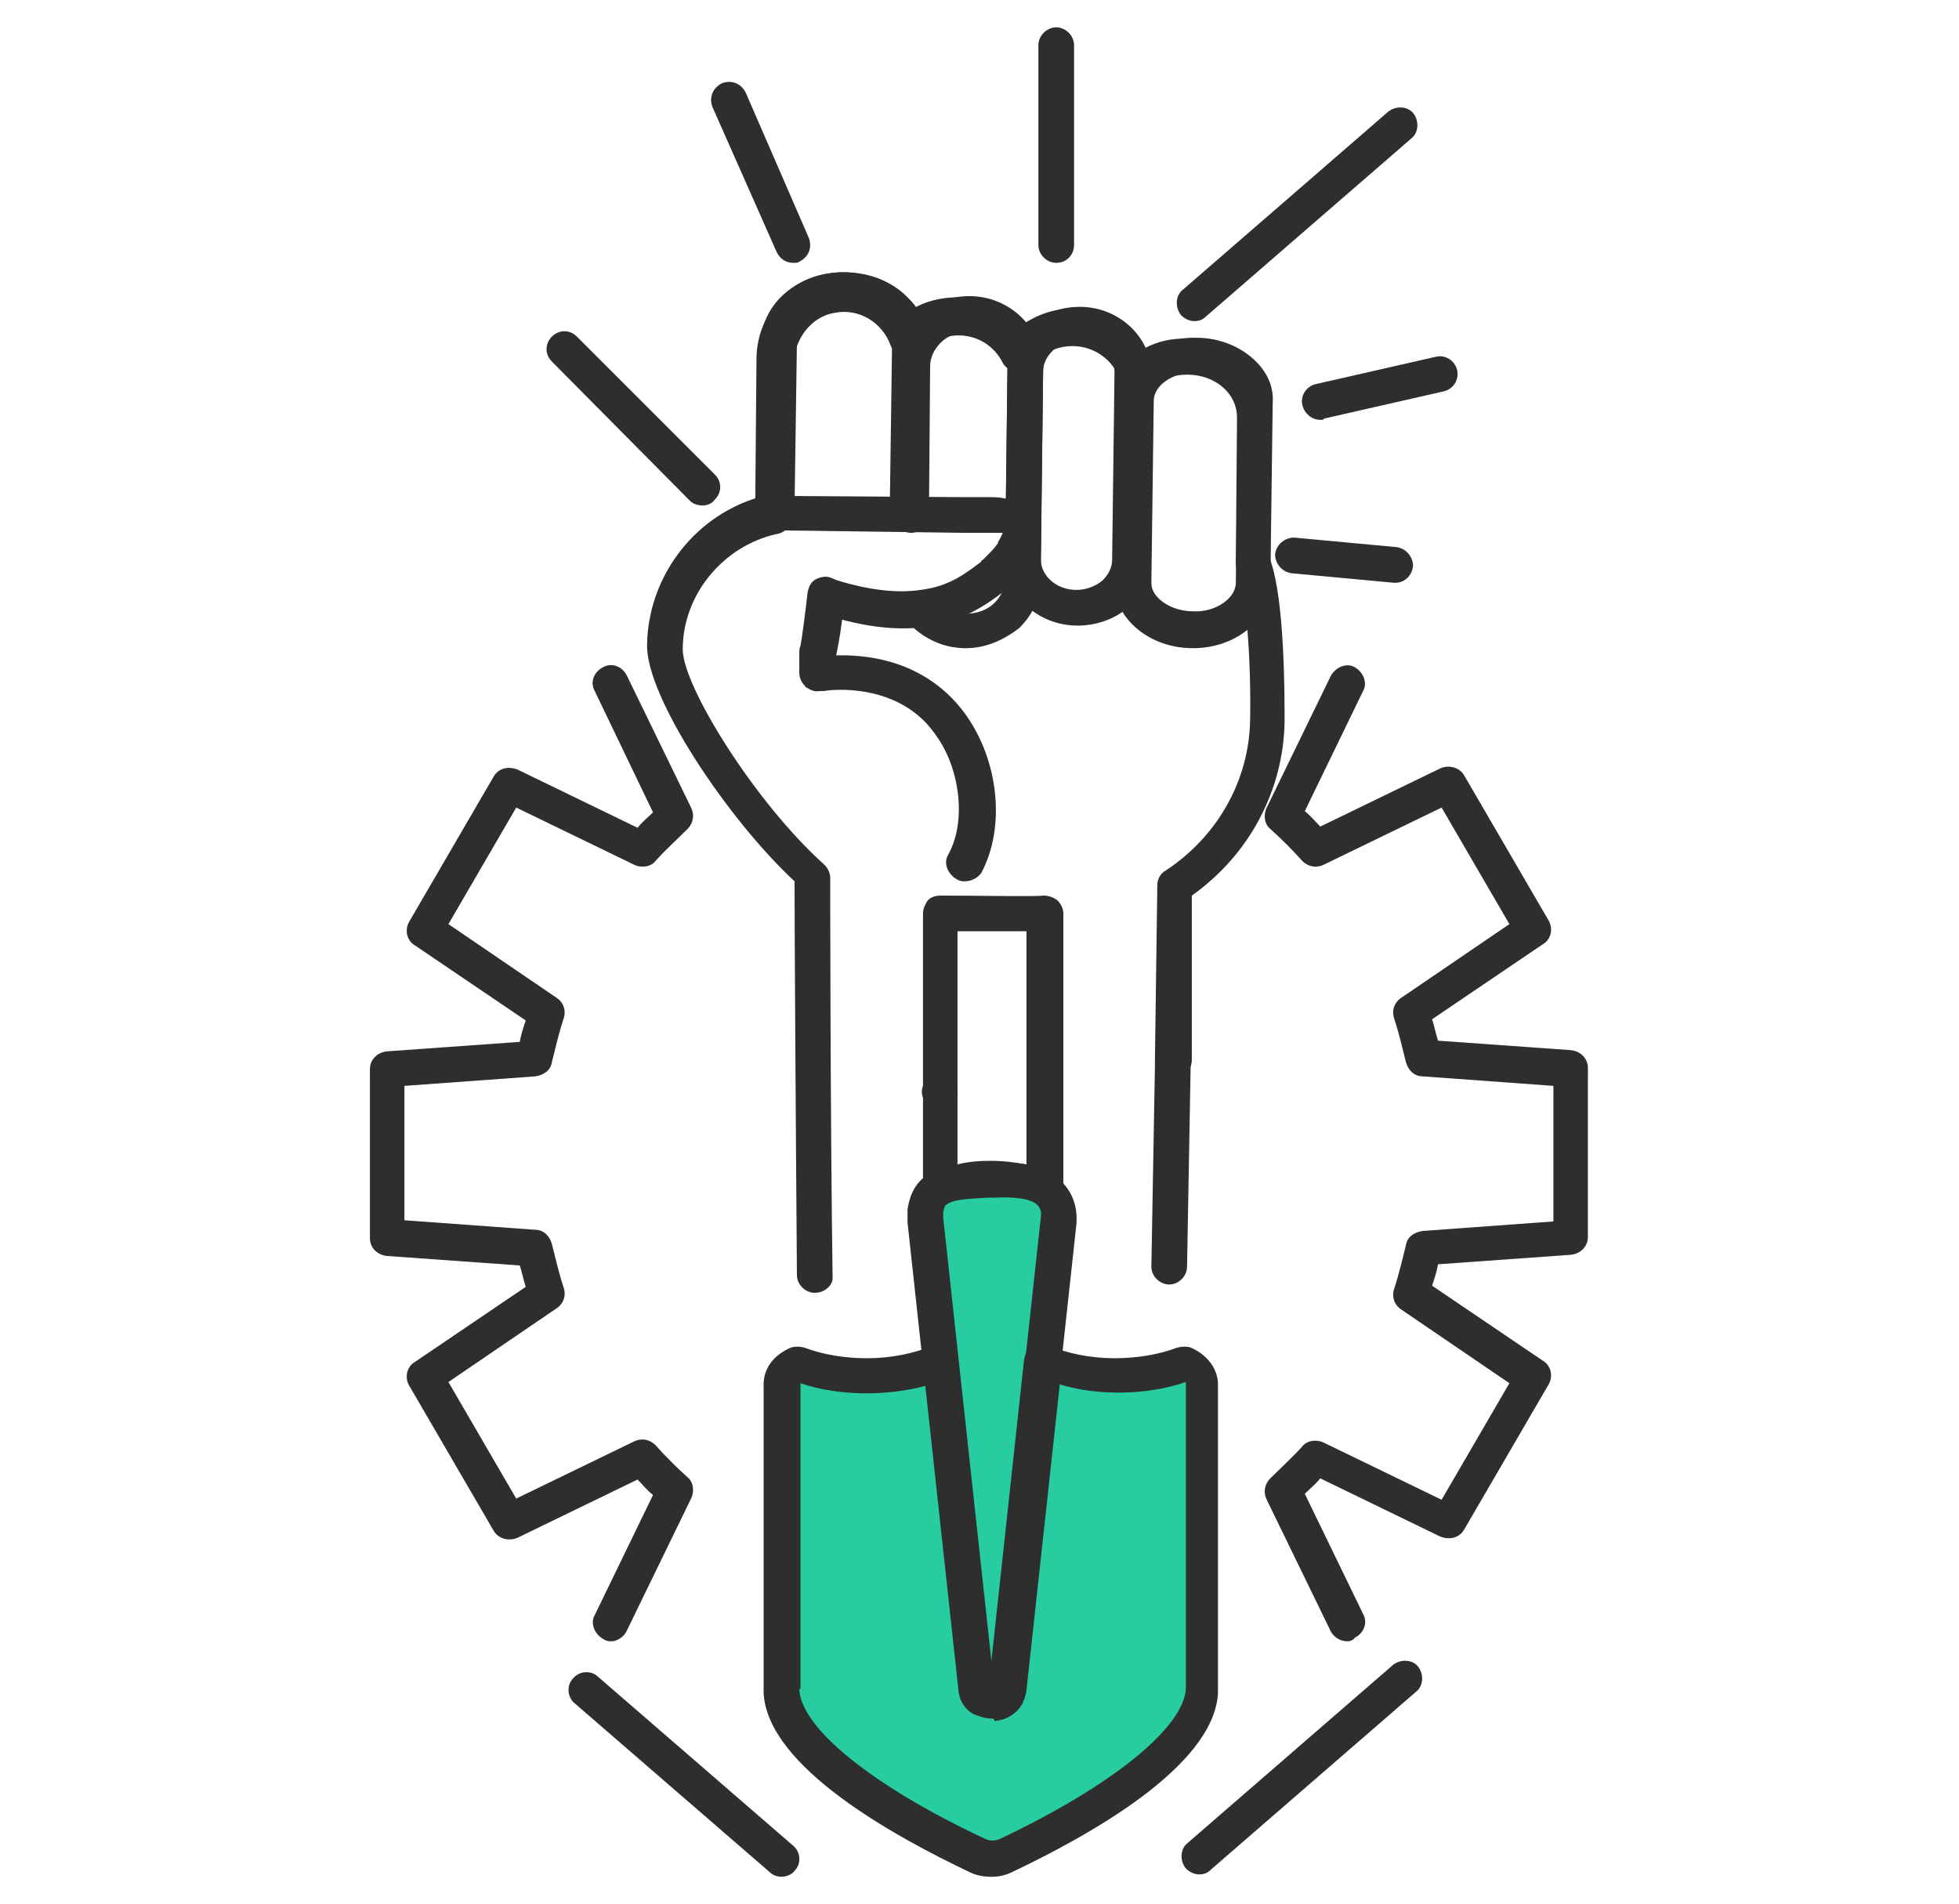
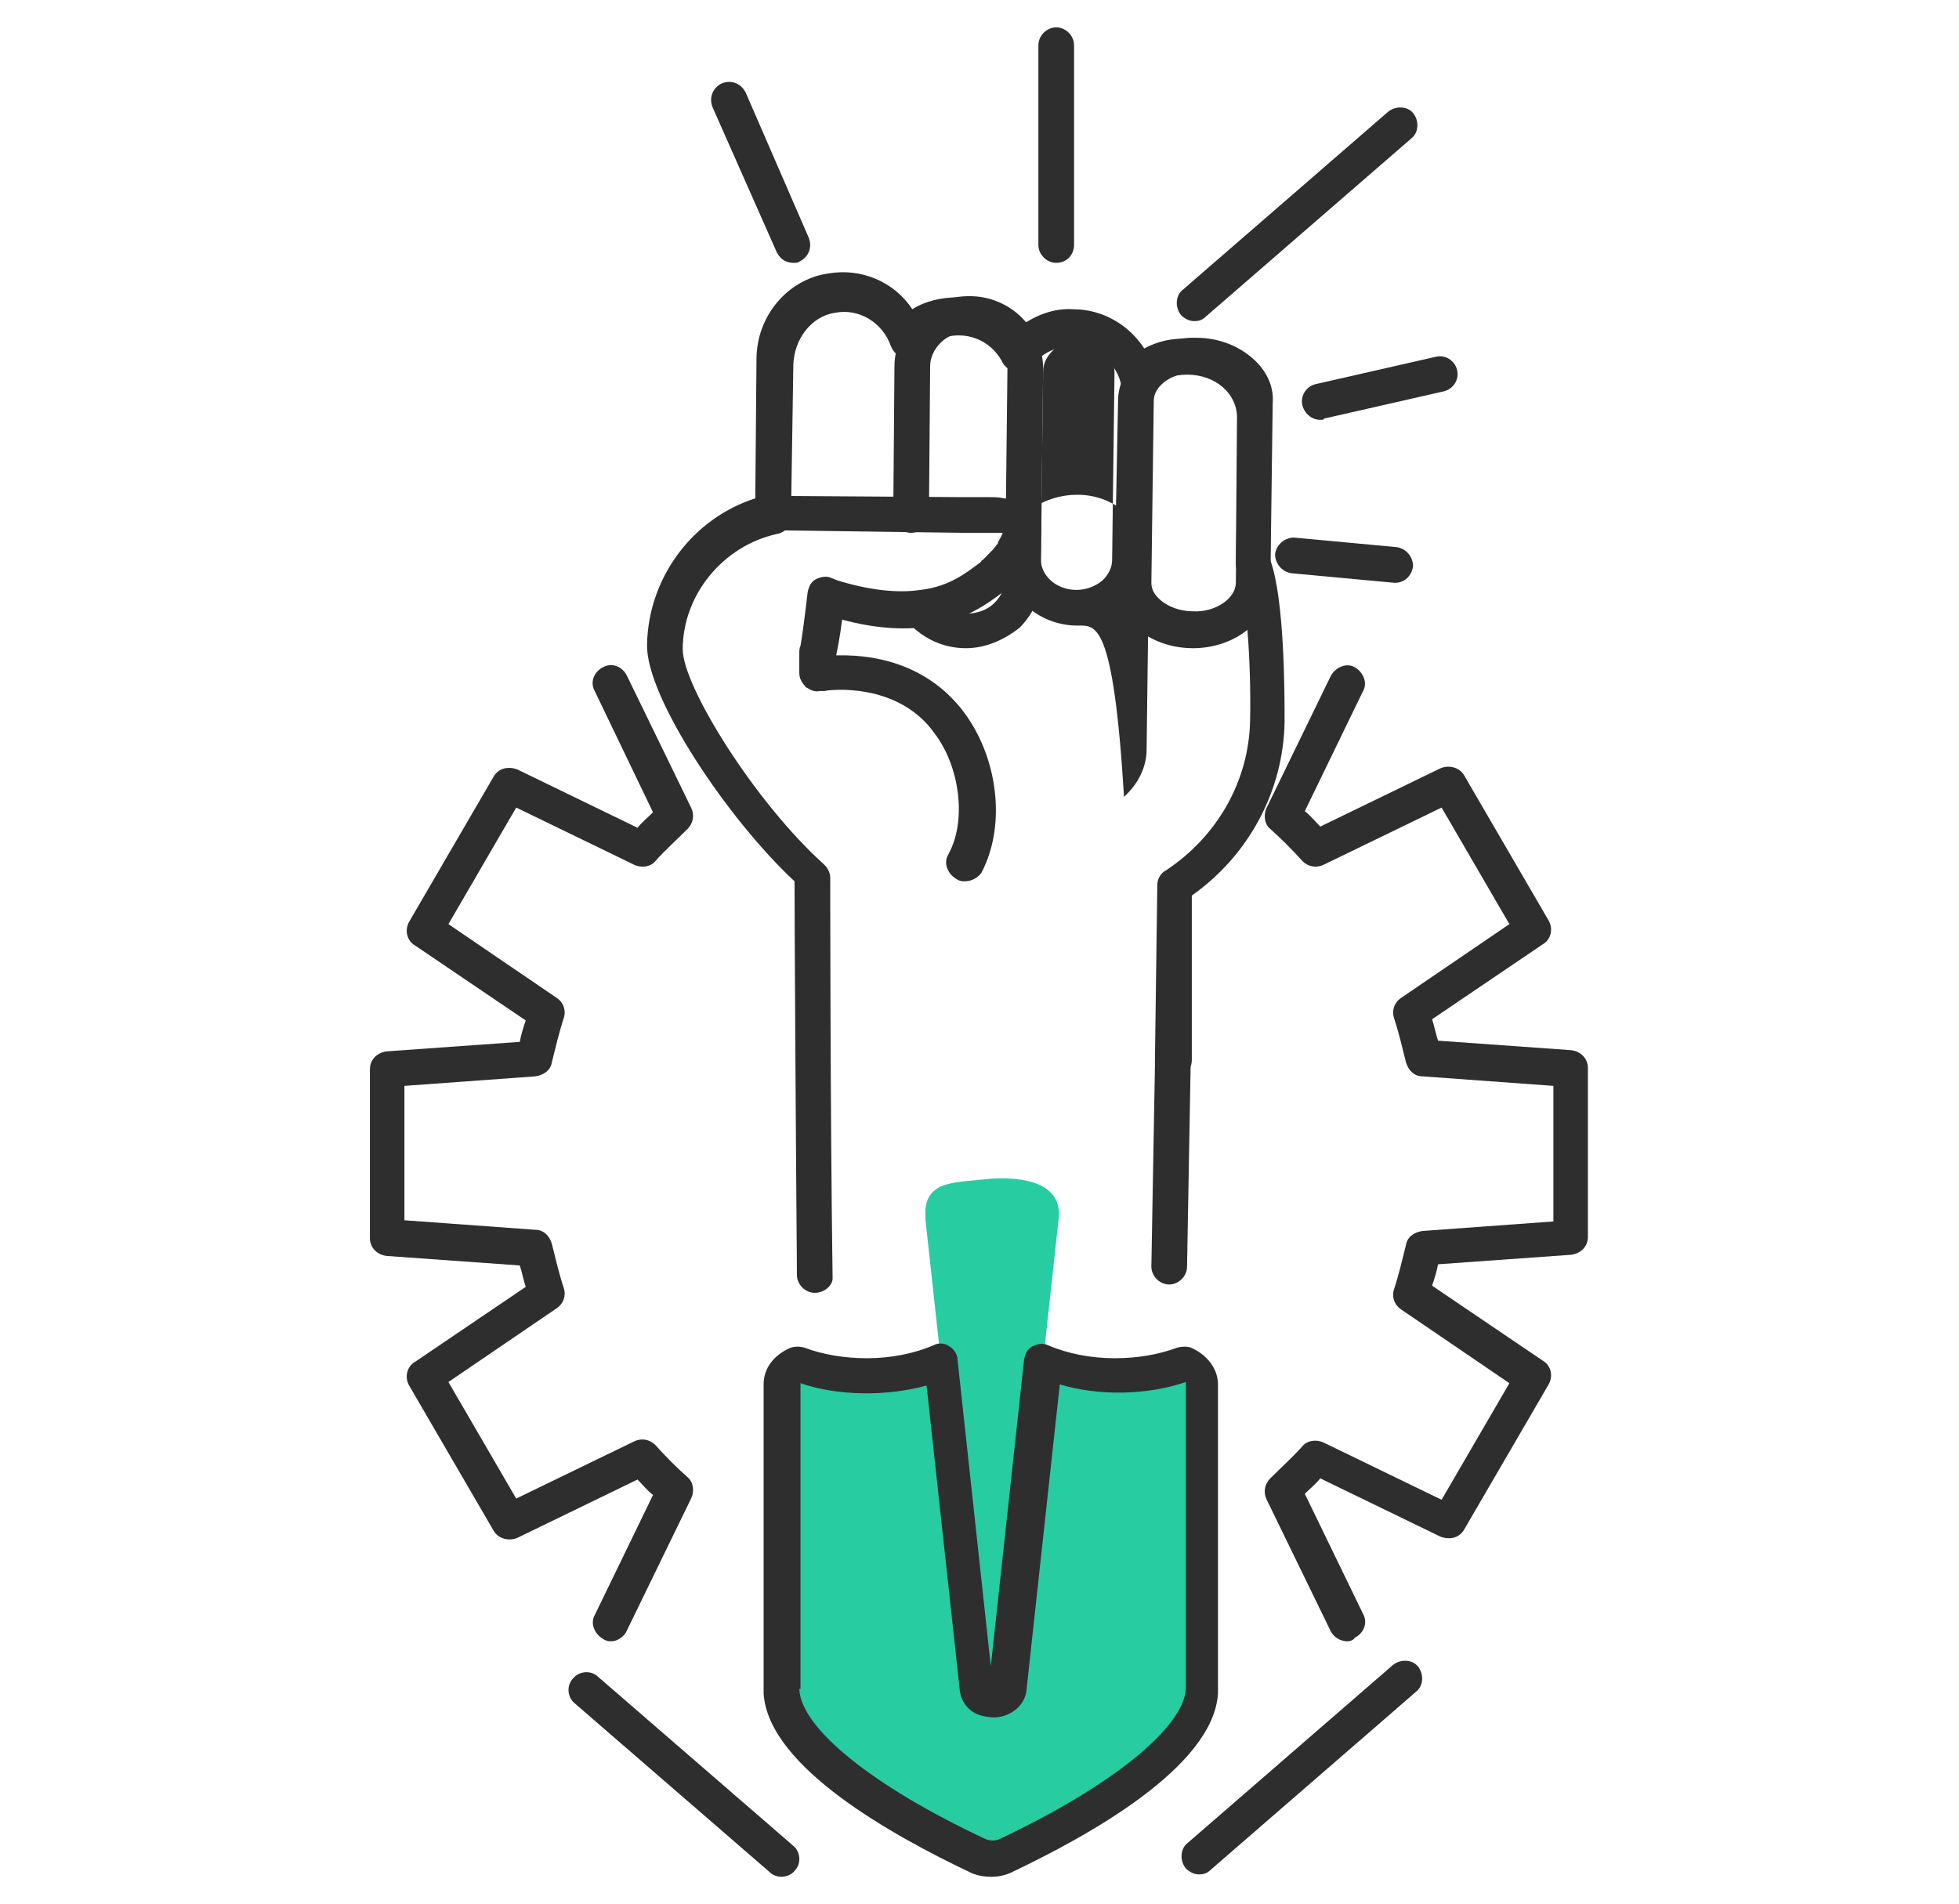
<svg xmlns="http://www.w3.org/2000/svg" version="1.1" id="Layer_1" x="0px" y="0px" viewBox="0 0 164.7 160.1" style="enable-background:new 0 0 164.7 160.1;" xml:space="preserve">
  <style type="text/css">
	.st0{fill:#2E2E2E;}
	.st1{fill:#27CCA1;}
</style>
  <g>
    <g>
      <g>
        <path class="st0" d="M113.3,138c-0.6,0-1.1-0.3-1.4-0.8l-5.4-11.1c-0.3-0.6-0.2-1.3,0.3-1.8c0.9-0.9,1.9-1.8,2.7-2.7     c0.4-0.5,1.2-0.6,1.8-0.3l9.9,4.8l5.7-9.8l-9.1-6.2c-0.6-0.4-0.8-1.1-0.6-1.7c0.4-1.2,0.7-2.5,1-3.7c0.1-0.7,0.7-1.1,1.4-1.2     l11-0.8V91.3l-11-0.8c-0.7,0-1.2-0.5-1.4-1.2c-0.3-1.2-0.6-2.5-1-3.7c-0.2-0.6,0-1.3,0.6-1.7l9.1-6.2l-5.7-9.8l-9.9,4.8     c-0.6,0.3-1.3,0.2-1.8-0.3c-0.9-1-1.8-1.9-2.7-2.7c-0.5-0.4-0.6-1.2-0.3-1.8l5.4-11.1c0.4-0.7,1.3-1.1,2-0.7     c0.7,0.4,1.1,1.3,0.7,2l-4.9,10.1c0.5,0.4,0.9,0.9,1.3,1.3l10.1-4.9c0.7-0.3,1.6-0.1,2,0.6l7.1,12.2c0.4,0.7,0.2,1.6-0.5,2     l-9.3,6.3c0.2,0.6,0.3,1.2,0.5,1.8l11.2,0.8c0.8,0.1,1.4,0.7,1.4,1.5V104c0,0.8-0.6,1.4-1.4,1.5l-11.2,0.8     c-0.1,0.6-0.3,1.2-0.5,1.8l9.3,6.3c0.7,0.4,0.9,1.3,0.5,2l-7.1,12.2c-0.4,0.7-1.2,0.9-2,0.6l-10.1-4.9c-0.4,0.5-0.9,0.9-1.3,1.3     l4.9,10.1c0.4,0.7,0.1,1.6-0.7,2C113.8,137.9,113.5,138,113.3,138z" />
      </g>
    </g>
    <g>
      <g>
        <path class="st0" d="M51.4,138c-0.2,0-0.4,0-0.7-0.2c-0.7-0.4-1.1-1.3-0.7-2l4.9-10.1c-0.5-0.4-0.9-0.9-1.3-1.3l-10.1,4.9     c-0.7,0.3-1.6,0.1-2-0.6l-7.1-12.2c-0.4-0.7-0.2-1.6,0.5-2l9.3-6.3c-0.2-0.6-0.3-1.2-0.5-1.8l-11.2-0.8c-0.8-0.1-1.4-0.7-1.4-1.5     V89.9c0-0.8,0.6-1.4,1.4-1.5l11.2-0.8c0.1-0.6,0.3-1.2,0.5-1.8l-9.3-6.3c-0.7-0.4-0.9-1.3-0.5-2l7.1-12.2c0.4-0.7,1.2-0.9,2-0.6     l10.1,4.9c0.4-0.5,0.9-0.9,1.3-1.3L50,58.1c-0.4-0.7-0.1-1.6,0.7-2c0.7-0.4,1.6-0.1,2,0.7l5.4,11.1c0.3,0.6,0.2,1.3-0.3,1.8     c-0.9,0.9-1.9,1.8-2.7,2.7c-0.4,0.5-1.2,0.6-1.8,0.3l-9.9-4.8l-5.7,9.8l9.1,6.2c0.6,0.4,0.8,1.1,0.6,1.7c-0.4,1.2-0.7,2.5-1,3.7     c-0.1,0.7-0.7,1.1-1.4,1.2l-11,0.8v11.3l11,0.8c0.7,0,1.2,0.5,1.4,1.2c0.3,1.2,0.6,2.5,1,3.7c0.2,0.6,0,1.3-0.6,1.7l-9.1,6.2     l5.7,9.8l9.9-4.8c0.6-0.3,1.3-0.2,1.8,0.3c0.9,1,1.8,1.9,2.7,2.7c0.5,0.4,0.6,1.2,0.3,1.8l-5.4,11.1     C52.5,137.6,51.9,138,51.4,138z" />
      </g>
    </g>
    <g>
      <g>
-         <path class="st0" d="M76.3,44.7C76.3,44.7,76.3,44.7,76.3,44.7c-0.8,0-1.5-0.7-1.5-1.5L75,28.9c0-0.8-0.4-1.4-0.8-1.8     c-0.8-0.8-1.9-1.2-3.2-1.3c-2.1,0-4,1.3-4,3l-0.2,13.8c0,0.8-0.7,1.5-1.5,1.5c0,0,0,0,0,0c-0.8,0-1.5-0.7-1.5-1.5L64,28.8     c0-3.3,3.2-6,7.1-5.9c2,0,4,0.8,5.3,2.2c1.1,1.1,1.7,2.5,1.6,3.9l-0.2,14.3C77.8,44.1,77.1,44.7,76.3,44.7z" />
-       </g>
+         </g>
    </g>
    <g>
      <g>
        <path class="st0" d="M81.2,54.5C81.1,54.5,81.1,54.5,81.2,54.5c-1.9,0-3.5-0.8-4.7-2c-0.6-0.6-0.5-1.6,0.1-2.1     c0.6-0.6,1.6-0.5,2.1,0.1c0.6,0.7,1.5,1.1,2.5,1.1c0.9,0,1.8-0.3,2.4-0.9c0.6-0.6,0.9-1.3,0.9-2l0.2-17.7c0-1.7-1.4-3-3.2-3.1     c-0.9,0-1.8,0.3-2.4,0.9c-0.6,0.6-0.9,1.3-0.9,2l-0.1,12.5c0,0.8-0.7,1.5-1.5,1.5c0,0,0,0,0,0c-0.8,0-1.5-0.7-1.5-1.5l0.1-12.5     c0-1.6,0.7-3,1.8-4.1c1.2-1.2,2.8-1.8,4.5-1.8c3.5,0,6.2,2.8,6.2,6.1l-0.2,17.7c0,1.6-0.7,3-1.8,4.1     C84.4,53.8,82.9,54.5,81.2,54.5z" />
      </g>
    </g>
    <g>
      <g>
-         <path class="st0" d="M90.6,52.6C90.5,52.6,90.5,52.6,90.6,52.6c-3.4,0-6.1-2.6-6.1-5.6l0.2-15.8l0,0c0-1.4,0.6-2.7,1.6-3.7     c1.2-1.1,2.8-1.7,4.5-1.7c3.3,0,6,2.6,6,5.6l-0.2,15.8c0,1.5-0.7,2.9-1.9,4C93.6,52.1,92.1,52.6,90.6,52.6z M87.7,31.2L87.5,47     c0,1.4,1.3,2.6,3,2.6c0.8,0,1.6-0.3,2.2-0.8c0.5-0.5,0.8-1.1,0.8-1.7l0.2-15.8c0-1.4-1.3-2.6-3-2.6c-0.9,0-1.8,0.3-2.3,0.9     C88.1,29.9,87.7,30.5,87.7,31.2L87.7,31.2z" />
+         <path class="st0" d="M90.6,52.6C90.5,52.6,90.5,52.6,90.6,52.6c-3.4,0-6.1-2.6-6.1-5.6l0,0c0-1.4,0.6-2.7,1.6-3.7     c1.2-1.1,2.8-1.7,4.5-1.7c3.3,0,6,2.6,6,5.6l-0.2,15.8c0,1.5-0.7,2.9-1.9,4C93.6,52.1,92.1,52.6,90.6,52.6z M87.7,31.2L87.5,47     c0,1.4,1.3,2.6,3,2.6c0.8,0,1.6-0.3,2.2-0.8c0.5-0.5,0.8-1.1,0.8-1.7l0.2-15.8c0-1.4-1.3-2.6-3-2.6c-0.9,0-1.8,0.3-2.3,0.9     C88.1,29.9,87.7,30.5,87.7,31.2L87.7,31.2z" />
      </g>
    </g>
    <g>
      <g>
        <path class="st0" d="M100.3,54.5C100.3,54.5,100.3,54.5,100.3,54.5c-2.1,0-3.9-0.8-5.1-2c-1-1-1.5-2.2-1.5-3.5L94,33.7     c0,0,0,0,0,0c0-3,3-5.4,6.6-5.3c2,0,3.8,0.8,5,2c1,1,1.5,2.2,1.4,3.5l-0.2,15.3C106.8,52.1,103.9,54.5,100.3,54.5z M97,33.7     L96.8,49c0,0.6,0.3,1,0.6,1.3c0.7,0.7,1.8,1.1,2.9,1.1c1.9,0.1,3.6-1.1,3.6-2.4l0.2-15.3c0-0.6-0.3-1-0.6-1.3     c-0.7-0.7-1.8-1.1-2.9-1.1c0,0,0,0-0.1,0C98.6,31.3,97,32.4,97,33.7L97,33.7z" />
      </g>
    </g>
    <g>
      <g>
        <path class="st0" d="M81.1,74.1c-0.2,0-0.4,0-0.7-0.2c-0.7-0.4-1.1-1.3-0.7-2l0.2-0.4c1.3-2.7,0.8-7-1.3-9.8     C77,59.4,74.3,58.1,71,58c-0.6,0-1.2,0-1.7,0.1l-0.4,0c-0.4,0.1-0.8-0.1-1.1-0.3c-0.1,0-0.1-0.1-0.1-0.1     c-0.3-0.3-0.5-0.7-0.5-1.1l0-1.7c0-0.2,0-0.4,0.1-0.6c0.1-0.5,0.4-2.7,0.6-4.5c0.1-0.5,0.3-0.9,0.7-1.1c0.4-0.2,0.9-0.3,1.3-0.1     l0.5,0.2c2.6,0.8,5,1.1,7,0.8c2.5-0.3,3.9-1.5,5-2.3l0.1-0.1c0-0.1,0.1-0.1,0.1-0.1l0.4-0.4c0.3-0.3,0.6-0.6,0.8-0.9     c0.1-0.1,0.1-0.1,0.1-0.2c0.1-0.2,0.3-0.5,0.4-0.8c-0.1,0-0.1,0-0.2,0c-0.3,0-0.7,0-1.1,0c-0.4,0-0.8,0-1.1,0c-0.3,0-0.7,0-0.9,0     l-14.9-0.2c-0.1,0-0.3,0-0.5,0.1l-0.3,0.1c-0.8,0.2-1.7-0.3-1.9-1.1c-0.2-0.8,0.3-1.6,1.1-1.8l0.1,0c0,0,0.1,0,0.1,0l0.3-0.1     c0.4-0.1,0.8-0.1,1.1-0.1L81,41.8c0.3,0,0.5,0,0.9,0c0.4,0,0.8,0,1.2,0c0.5,0,0.9,0,1.3,0.1c1,0.1,1.7,0.2,2.2,0.4     c0.1,0,0.1,0.1,0.2,0.1c0.3,0.2,0.5,0.4,0.6,0.7c0.1,0.4,0.2,0.9,0.1,1.4c0,0,0,0.1,0,0.1c0,0.1,0,0.3-0.1,0.4     c-0.2,0.8-0.5,1.5-0.9,2.2c-0.1,0.1-0.2,0.3-0.3,0.4c-0.3,0.4-0.7,0.8-1.1,1.2L85,49.1c-0.1,0.1-0.2,0.3-0.3,0.4l-0.4,0.3     c-1.2,0.9-3.2,2.4-6.4,2.9c-2.1,0.3-4.5,0.1-7.1-0.6c-0.2,1.6-0.4,2.5-0.5,3c0.3,0,0.6,0,0.8,0c4.3,0.1,7.8,1.8,10.1,5     c2.7,3.8,3.3,9.1,1.5,12.9l-0.2,0.4C82.2,73.8,81.7,74.1,81.1,74.1z M67.4,54.2C67.4,54.2,67.4,54.2,67.4,54.2     C67.4,54.2,67.4,54.2,67.4,54.2z" />
      </g>
    </g>
    <g>
      <g>
-         <path class="st0" d="M59.1,42.5c-0.4,0-0.8-0.1-1.1-0.4L46.4,30.4c-0.6-0.6-0.6-1.5,0-2.1c0.6-0.6,1.5-0.6,2.1,0l11.6,11.6     c0.6,0.6,0.6,1.5,0,2.1C59.9,42.3,59.5,42.5,59.1,42.5z" />
-       </g>
+         </g>
    </g>
    <g>
      <g>
        <path class="st0" d="M65.7,157.8c-0.3,0-0.7-0.1-1-0.4l-16.4-14.2c-0.6-0.5-0.7-1.5-0.1-2.1c0.5-0.6,1.5-0.7,2.1-0.1l16.4,14.2     c0.6,0.5,0.7,1.5,0.1,2.1C66.6,157.6,66.1,157.8,65.7,157.8z" />
      </g>
    </g>
    <g>
      <g>
        <path class="st0" d="M66.7,22.1c-0.6,0-1.1-0.3-1.4-0.9L59.9,9c-0.3-0.8,0-1.6,0.8-2c0.8-0.3,1.6,0,2,0.8L68,20     c0.3,0.8,0,1.6-0.8,2C67.1,22.1,66.9,22.1,66.7,22.1z" />
      </g>
    </g>
    <g>
      <g>
        <path class="st0" d="M88.8,22.1c-0.8,0-1.5-0.7-1.5-1.5V3.8c0-0.8,0.7-1.5,1.5-1.5c0.8,0,1.5,0.7,1.5,1.5v16.8     C90.3,21.4,89.7,22.1,88.8,22.1z" />
      </g>
    </g>
    <g>
      <g>
        <path class="st0" d="M100.4,27c-0.4,0-0.8-0.2-1.1-0.5c-0.5-0.6-0.5-1.6,0.1-2.1l17.3-15c0.6-0.5,1.6-0.5,2.1,0.1     c0.5,0.6,0.5,1.6-0.1,2.1l-17.3,15C101.1,26.9,100.8,27,100.4,27z" />
      </g>
    </g>
    <g>
      <g>
        <path class="st0" d="M100.8,157.6c-0.4,0-0.8-0.2-1.1-0.5c-0.5-0.6-0.5-1.6,0.1-2.1l17.3-15c0.6-0.5,1.6-0.5,2.1,0.1     c0.5,0.6,0.5,1.6-0.1,2.1l-17.3,15C101.5,157.5,101.2,157.6,100.8,157.6z" />
      </g>
    </g>
    <g>
      <g>
        <path class="st0" d="M111,35.3c-0.7,0-1.3-0.5-1.5-1.2c-0.2-0.8,0.3-1.6,1.1-1.8l10.1-2.3c0.8-0.2,1.6,0.3,1.8,1.1     c0.2,0.8-0.3,1.6-1.1,1.8l-10.1,2.3C111.3,35.3,111.2,35.3,111,35.3z" />
      </g>
    </g>
    <g>
      <g>
        <path class="st0" d="M117.3,49c0,0-0.1,0-0.1,0l-8.6-0.8c-0.8-0.1-1.4-0.8-1.4-1.6c0.1-0.8,0.8-1.4,1.6-1.4l8.6,0.8     c0.8,0.1,1.4,0.8,1.4,1.6C118.7,48.4,118.1,49,117.3,49z" />
      </g>
    </g>
    <g>
      <g>
-         <path class="st0" d="M87.8,101.4c-0.2,0-0.3,0-0.5-0.1c-4.3-1.5-7.5-0.1-7.6-0.1c0,0-0.1,0-0.1,0.1c0,0-0.1,0-0.1,0     c-0.5,0.1-0.9,0-1.3-0.3c-0.4-0.3-0.6-0.7-0.6-1.2V76.8c0-0.4,0.2-0.8,0.4-1.1c0.3-0.3,0.7-0.4,1.1-0.4c3,0,8,0.1,8.6,0     c0.4,0,0.8,0.1,1.2,0.4c0.3,0.3,0.5,0.7,0.5,1.1v23.1c0,0.5-0.2,0.9-0.6,1.2C88.4,101.3,88.1,101.4,87.8,101.4z M83.3,97.6     c0.9,0,1.9,0.1,3,0.3V78.3c-1.7,0-4.2,0-5.8,0v19.6C81.3,97.7,82.2,97.6,83.3,97.6z" />
-       </g>
+         </g>
    </g>
    <g>
      <g>
        <path class="st0" d="M68.5,108.7c-0.8,0-1.5-0.7-1.5-1.5c-0.1-12.6-0.2-29.5-0.2-33.1c-5.6-5.2-12.5-15.5-12.4-19.9     c0.1-5.6,3.8-10.6,9.1-12.3l0.1-11.7c0-3.6,2.6-6.7,6-7.2c2.8-0.5,5.6,0.7,7.1,3c1.1-0.7,2.5-1,3.8-1c2,0,3.9,0.9,5.3,2.4     c1.3-0.9,2.8-1.5,4.4-1.4c2.5,0,4.7,1.3,6,3.3c1.1-0.6,2.4-0.9,3.6-0.8c4,0,7.2,3,7.1,6.7l-0.1,11.9c1.2,3.3,1.2,11.2,1.2,13.6     c-0.1,5.8-3,11.2-7.8,14.6L100.2,89c0,0.2,0,0.4-0.1,0.7l-0.3,16.8c0,0.8-0.7,1.5-1.5,1.5c-0.8,0-1.5-0.7-1.5-1.5l0.3-16.9     c0-0.1,0-0.2,0-0.3c0-0.1,0-0.2,0-0.2l0.2-14.7c0-0.5,0.3-1,0.7-1.2c4.4-2.9,7-7.6,7.1-12.6c0.1-4.8-0.3-10.9-1.1-12.7     c-0.1-0.2-0.1-0.4-0.1-0.6l0.1-12.2c0-2-1.8-3.6-4.2-3.6c-1.2,0-2.4,0.4-3.2,1.2c-0.4,0.4-0.9,0.5-1.4,0.4c-0.5-0.1-0.9-0.5-1-1     c-0.5-1.8-2.2-3-4-3c-1.4,0-2.6,0.6-3.4,1.6c-0.3,0.4-0.8,0.6-1.3,0.6c-0.5-0.1-1-0.4-1.2-0.8c-0.7-1.4-2.1-2.3-3.7-2.3     c-1.2,0-2.4,0.5-3.2,1.4c-0.4,0.4-0.9,0.6-1.4,0.5c-0.5-0.1-0.9-0.5-1.1-1c-0.7-2-2.7-3.2-4.7-2.8c-2,0.3-3.4,2.2-3.5,4.3     l-0.2,12.9c0,0.7-0.5,1.3-1.2,1.4c-4.5,1-7.9,5.1-7.9,9.7c0,3.1,6.1,12.9,11.9,18.1c0.3,0.3,0.5,0.7,0.5,1.1     c0,0.2,0,19.6,0.2,33.7C70,108,69.4,108.7,68.5,108.7C68.5,108.7,68.5,108.7,68.5,108.7z" />
      </g>
    </g>
    <g>
      <g>
        <path class="st1" d="M83.5,143c-0.3,0-0.7-0.1-0.9-0.2c-0.3-0.2-0.5-0.4-0.5-0.7l-3-27.6c-1.7,0.8-3.9,1.2-6.2,1.2     c-2.2,0-4.2-0.4-5.8-1c-0.8,0.3-1.3,1-1.3,1.7v25.8h0c0.2,5.8,12.4,12,16.4,13.9c0.8,0.4,1.8,0.4,2.5,0c4-1.9,16.2-8.1,16.4-13.9     h0v-25.8c0-0.7-0.5-1.4-1.3-1.7c-1.7,0.7-3.7,1-5.8,1c-2.3,0-4.5-0.4-6.2-1.2l-3,27.6C84.6,142.6,84.2,143,83.5,143z" />
      </g>
    </g>
    <g>
      <g>
        <path class="st1" d="M79,99.8c-0.7,0.4-1.1,0.9-1.2,1.9c0,0,0,0.1,0,0.1c0,0.2,0,0.5,0,0.7l1.3,11.9l3,27.6     c0,0.3,0.2,0.6,0.5,0.7c0.2,0.2,0.6,0.2,0.9,0.2c0.6,0,1.1-0.5,1.2-0.9l3-27.6l1.3-11.9c0.3-2.5-1.9-3.6-5.6-3.4     C81.6,99.3,80.1,99.3,79,99.8C79,99.8,79,99.9,79,99.8L79,99.8z" />
      </g>
    </g>
    <g>
      <g>
        <path class="st0" d="M83.4,157.8c-0.7,0-1.3-0.1-1.9-0.4c-6.3-3-16.9-8.8-17.3-15c0-0.1,0-0.1,0-0.2v-25.8c0-1.4,0.9-2.5,2.3-3.1     c0.4-0.1,0.7-0.1,1.1,0c1.6,0.6,3.4,0.9,5.3,0.9c2,0,4-0.4,5.6-1.1c0.4-0.2,0.9-0.2,1.3,0.1c0.4,0.2,0.7,0.7,0.7,1.1l2.8,25.8     l2.8-25.8c0.1-0.5,0.3-0.9,0.7-1.1c0.4-0.2,0.9-0.3,1.3-0.1c1.6,0.7,3.6,1.1,5.6,1.1c1.9,0,3.7-0.3,5.3-0.9     c0.4-0.1,0.8-0.1,1.1,0c1.4,0.6,2.3,1.8,2.3,3.1v25.8c0,0.1,0,0.1,0,0.2c-0.4,6.2-11,12-17.3,15     C84.7,157.6,84.1,157.8,83.4,157.8z M67.2,142C67.2,142,67.2,142,67.2,142c0.1,3.3,6.2,8.2,15.6,12.6c0.4,0.2,0.9,0.2,1.3,0     c9.3-4.4,15.4-9.3,15.6-12.6c0,0,0-0.1,0-0.1v-25.6c0,0,0,0,0-0.1c-3.2,1.1-7.3,1.2-10.6,0.2l-2.8,25.7c-0.1,1.2-1.2,2.2-2.6,2.3     c0,0,0,0,0,0c-0.6,0-1.3-0.1-1.8-0.4c-0.7-0.4-1.1-1.1-1.2-1.8l-2.8-25.7c-3.3,0.9-7.4,0.9-10.6-0.2c0,0,0,0,0,0.1V142z      M83.4,141.6l0.1,1.5L83.4,141.6C83.4,141.6,83.4,141.6,83.4,141.6C83.4,141.6,83.4,141.6,83.4,141.6z" />
      </g>
    </g>
    <g>
      <g>
-         <path class="st0" d="M83.4,144.5c-0.6,0-1.1-0.2-1.6-0.4c-0.7-0.4-1.1-1.1-1.2-1.8l-4.3-39.5c0-0.3,0-0.6,0-0.9c0,0,0-0.1,0-0.2     c0.2-1.4,0.8-2.5,2-3.1c0,0,0,0,0.1,0c1.2-0.6,2.7-0.7,4.4-0.8l0.5,0c2.9-0.2,4.9,0.4,6.1,1.7c0.8,0.9,1.2,2,1.1,3.4l-4.3,39.5     c-0.1,1.2-1.2,2.2-2.6,2.3C83.6,144.5,83.5,144.5,83.4,144.5z M83.6,141.9L83.6,141.9L83.6,141.9z M79.7,101.2     c-0.2,0.1-0.3,0.2-0.4,0.7l0,0.1c0,0.1,0,0.3,0,0.4l4.1,37.7l4.1-37.7c0.1-0.6-0.1-0.8-0.2-1c-0.5-0.6-1.9-0.8-3.8-0.7l-0.5,0     C81.6,100.8,80.4,100.8,79.7,101.2C79.7,101.2,79.7,101.2,79.7,101.2z" />
-       </g>
+         </g>
    </g>
    <g>
      <g>
-         <path class="st0" d="M79,93.3c-0.2,0-0.5-0.1-0.7-0.2c-0.5-0.3-0.8-0.8-0.8-1.3v0c0-0.5,0.3-1,0.8-1.3c0,0,0.1,0,0.1-0.1     c0.7-0.3,1.5-0.1,1.9,0.6c0.4,0.7,0.2,1.6-0.4,2c-0.1,0.1-0.2,0.1-0.3,0.1c0,0,0,0,0,0l0,0C79.4,93.2,79.2,93.3,79,93.3z" />
-       </g>
+         </g>
    </g>
  </g>
</svg>